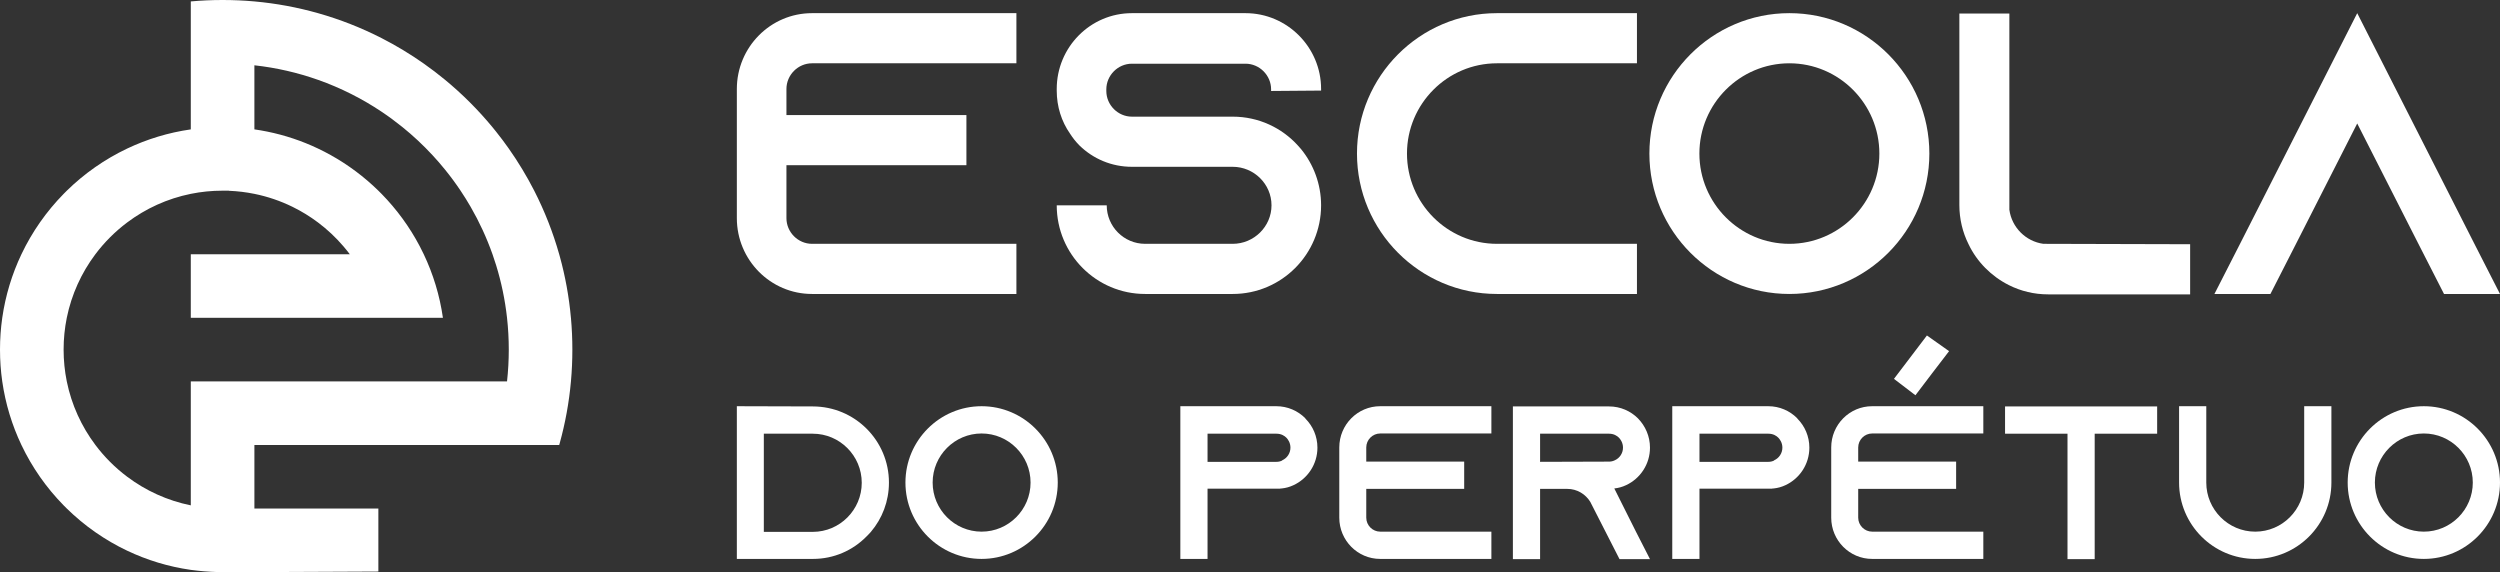
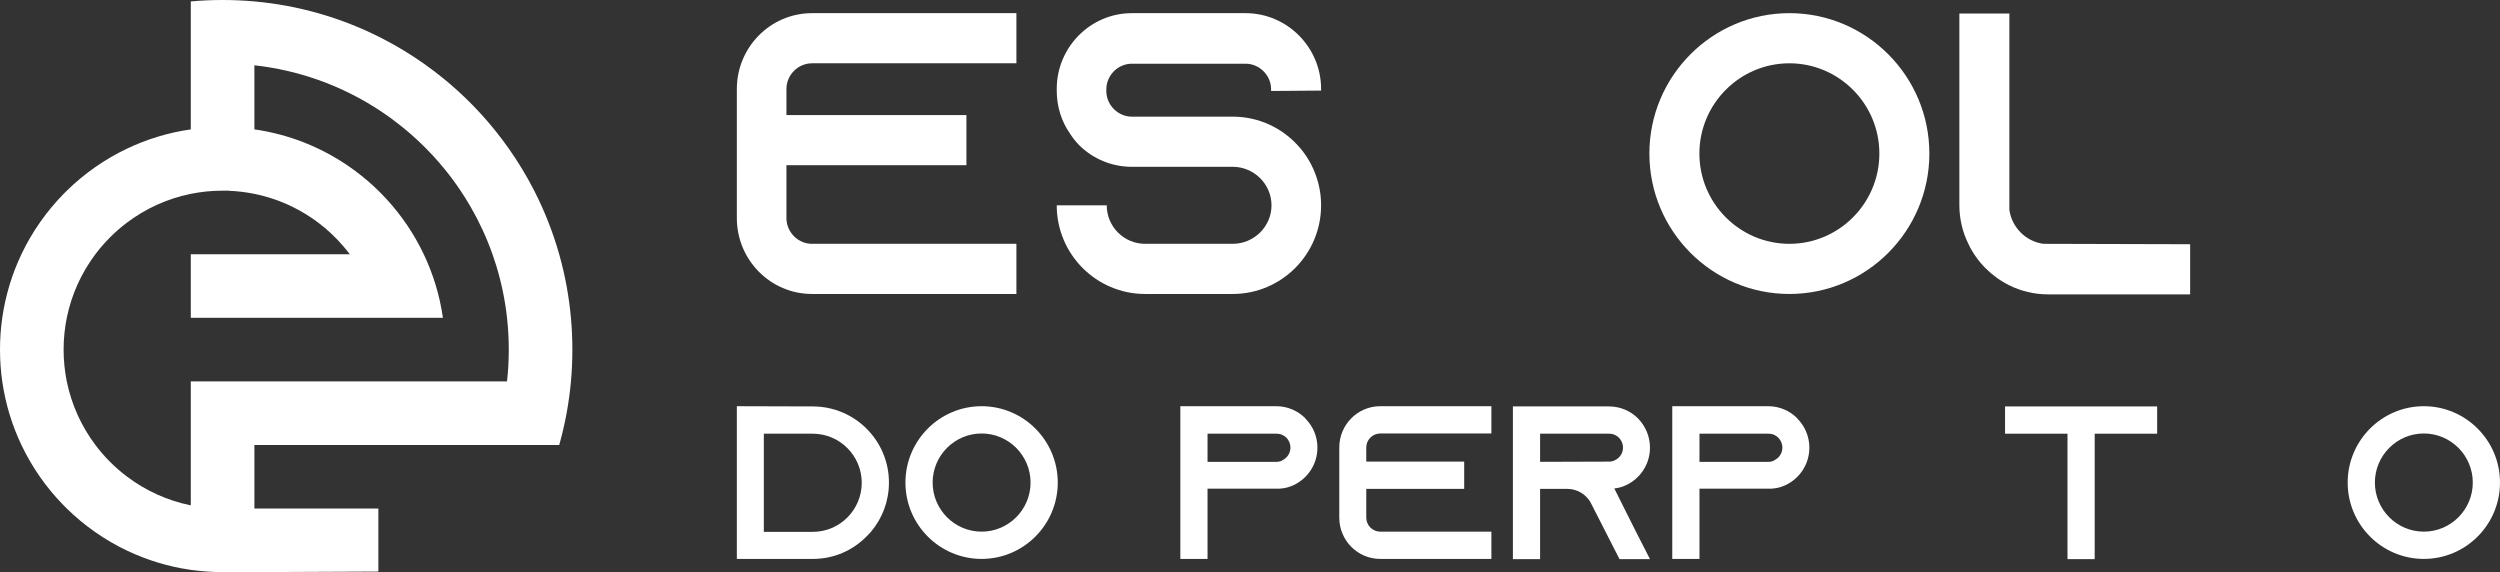
<svg xmlns="http://www.w3.org/2000/svg" width="332" height="76" viewBox="0 0 332 76" fill="none">
  <rect x="0" y="0" width="332" height="76" fill="#333333" stroke="none" />
  <g clip-path="url(#clip0_146_881)">
    <path d="M75.819 42.208C75.567 39.4 75.064 36.664 74.333 34.023C74.31 33.938 74.285 33.852 74.261 33.767C73.43 30.83 72.316 28.01 70.953 25.34C70.95 25.334 70.946 25.329 70.945 25.323C69.947 23.375 68.816 21.505 67.564 19.727C67.023 18.958 66.459 18.208 65.873 17.475C65.714 17.276 65.553 17.078 65.392 16.882C63.505 14.598 61.403 12.499 59.119 10.612C59.117 10.611 59.114 10.609 59.111 10.605C58.194 9.849 57.246 9.126 56.273 8.441C54.495 7.189 52.624 6.059 50.675 5.062C47.998 3.695 45.173 2.579 42.228 1.747C39.507 0.978 36.683 0.449 33.783 0.189C32.392 0.064 30.984 0 29.561 0C28.137 0 26.728 0.065 25.338 0.189V17.182C22.356 17.609 19.518 18.48 16.892 19.727C13.911 21.142 11.206 23.041 8.874 25.323C8.73 25.464 8.587 25.607 8.447 25.752C6.162 28.081 4.261 30.787 2.845 33.767C1.598 36.391 0.726 39.228 0.299 42.209C0.102 43.588 0 44.996 0 46.43C0 47.863 0.101 49.273 0.299 50.651C0.727 53.632 1.598 56.469 2.845 59.093C4.261 62.074 6.162 64.779 8.447 67.108C8.586 67.253 8.73 67.394 8.874 67.536C11.204 69.818 13.91 71.719 16.892 73.134C19.517 74.381 22.356 75.253 25.338 75.679C27.829 76.008 29.655 76.031 33.784 75.978L50.247 75.903V67.537H33.784V59.094H74.263C74.288 59.009 74.312 58.924 74.335 58.839C75.066 56.197 75.569 53.461 75.821 50.653C75.947 49.263 76.01 47.855 76.01 46.432C76.01 45.009 75.947 43.601 75.821 42.211L75.819 42.208ZM67.333 50.649H25.338V67.111C22.217 66.477 19.348 65.156 16.892 63.312C15.292 62.112 13.869 60.69 12.668 59.09C10.823 56.636 9.502 53.768 8.868 50.648C8.592 49.285 8.447 47.873 8.447 46.427C8.447 44.981 8.592 43.571 8.868 42.206C9.502 39.087 10.822 36.219 12.666 33.764C13.868 32.164 15.291 30.742 16.891 29.542C19.346 27.697 22.215 26.377 25.337 25.743C26.7 25.466 28.113 25.321 29.56 25.321H30.402C30.4 25.326 30.396 25.331 30.393 25.337C31.549 25.383 32.681 25.52 33.782 25.744C35.563 26.105 37.26 26.69 38.847 27.468C40.042 28.054 41.173 28.748 42.228 29.541C43.466 30.47 44.597 31.531 45.602 32.705C45.897 33.048 46.18 33.402 46.453 33.764H25.338V42.206H58.82C58.394 39.225 57.522 36.389 56.274 33.764C56.106 33.408 55.93 33.054 55.745 32.706C54.398 30.142 52.685 27.8 50.676 25.751H50.675C50.535 25.605 50.392 25.463 50.246 25.322C48.366 23.48 46.239 21.887 43.922 20.597C43.368 20.288 42.805 19.998 42.229 19.725C40.106 18.716 37.842 17.953 35.475 17.473C34.917 17.359 34.352 17.262 33.783 17.18V8.671C36.711 8.995 39.54 9.651 42.228 10.601C42.231 10.602 42.234 10.603 42.237 10.603C45.24 11.666 48.071 13.095 50.675 14.836C51.631 15.476 52.555 16.158 53.448 16.88C54.863 18.022 56.192 19.265 57.427 20.597C58.014 21.227 58.579 21.88 59.12 22.55C59.843 23.442 60.526 24.367 61.164 25.323C61.634 26.021 62.078 26.738 62.502 27.47C63.652 29.461 64.625 31.567 65.404 33.766C65.573 34.246 65.734 34.733 65.885 35.222C66.578 37.469 67.068 39.805 67.334 42.208C67.487 43.594 67.566 45.002 67.566 46.429C67.566 47.855 67.487 49.264 67.334 50.65L67.333 50.649Z" fill="white" />
    <path d="M107.838 8.406C105.979 8.406 104.439 9.951 104.439 11.816V15.279H128.34V21.938H104.439V28.97C104.439 30.835 105.979 32.38 107.838 32.38H134.979V39.039H107.838C102.314 39.039 97.853 34.51 97.853 28.97V11.816C97.853 6.275 102.314 1.747 107.838 1.747H134.979V8.406H107.838Z" fill="white" />
    <path d="M175.442 12.029L168.803 12.082V11.869C168.803 10.005 167.262 8.46 165.403 8.46H150.319C148.46 8.46 146.92 10.005 146.92 11.869V12.082C146.92 13.947 148.46 15.492 150.319 15.492H163.704C167.156 15.492 170.237 16.983 172.362 19.327C172.521 19.487 172.627 19.647 172.786 19.807C174.433 21.831 175.442 24.442 175.442 27.265C175.442 33.764 170.184 39.039 163.704 39.039H152.072C145.592 39.039 140.334 33.764 140.334 27.265H146.973C146.973 30.089 149.257 32.38 152.072 32.38H163.704C166.519 32.38 168.856 30.089 168.856 27.265C168.856 24.442 166.519 22.151 163.704 22.151H150.319C147.61 22.151 145.167 21.085 143.361 19.327C142.883 18.848 142.458 18.315 142.086 17.729C140.971 16.131 140.334 14.16 140.334 12.029V11.816C140.334 6.275 144.795 1.747 150.319 1.747H165.403C170.927 1.747 175.442 6.275 175.442 11.816V12.029Z" fill="white" />
-     <path d="M198.797 8.406C192.211 8.406 186.847 13.787 186.847 20.393C186.847 26.999 192.211 32.38 198.797 32.38H217.387V39.039H198.797C188.546 39.039 180.207 30.675 180.207 20.393C180.207 10.111 188.546 1.747 198.797 1.747H217.387V8.406H198.797Z" fill="white" />
    <path d="M237.629 1.747C247.879 1.747 256.219 10.111 256.219 20.393C256.219 30.675 247.879 39.039 237.629 39.039C227.378 39.039 219.039 30.675 219.039 20.393C219.039 10.111 227.378 1.747 237.629 1.747ZM237.629 32.38C244.214 32.38 249.579 26.999 249.579 20.393C249.579 13.787 244.214 8.406 237.629 8.406C231.044 8.406 225.679 13.787 225.679 20.393C225.679 26.999 231.044 32.38 237.629 32.38Z" fill="white" />
    <path d="M271.355 32.38L290.85 32.433V39.092H271.993C270.134 39.092 268.383 38.666 266.788 37.867C264.451 36.695 262.54 34.777 261.424 32.433C260.627 30.835 260.203 29.077 260.203 27.212V1.8H266.843V27.851C267.16 30.195 269.021 32.06 271.355 32.38Z" fill="white" />
-     <path d="M328.601 32.38L332 39.039H324.565L321.164 32.38L313.039 16.397L304.911 32.38L301.513 39.039H294.076L297.476 32.38L313.039 1.747L328.601 32.38Z" fill="white" />
    <path d="M97.853 53.945L107.938 53.974C113.515 53.974 118.052 58.493 118.052 64.084C118.052 66.576 117.156 68.865 115.653 70.632C115.48 70.834 115.278 71.037 115.075 71.24C113.255 73.094 110.741 74.224 107.967 74.224H97.853V53.945ZM101.436 57.595V70.632H107.938C111.521 70.632 114.44 67.706 114.44 64.113C114.44 60.521 111.521 57.595 107.938 57.595H101.436Z" fill="white" />
    <path d="M130.357 53.945C135.934 53.945 140.47 58.493 140.47 64.084C140.47 69.676 135.934 74.224 130.357 74.224C124.779 74.224 120.242 69.676 120.242 64.084C120.242 58.493 124.779 53.945 130.357 53.945ZM130.357 70.603C133.94 70.603 136.858 67.677 136.858 64.084C136.858 60.492 133.94 57.566 130.357 57.566C126.773 57.566 123.855 60.492 123.855 64.084C123.855 67.677 126.773 70.603 130.357 70.603Z" fill="white" />
    <path d="M173.336 55.538L173.364 55.596C174.347 56.581 174.954 57.943 174.954 59.449C174.954 61.651 173.653 63.563 171.775 64.432C171.284 64.664 170.764 64.809 170.215 64.867C170.157 64.867 170.099 64.867 170.041 64.867V64.895H160.361V74.224H156.749V53.945H169.492C170.995 53.945 172.353 54.553 173.336 55.538ZM170.273 61.158V61.13C170.937 60.84 171.371 60.173 171.371 59.449C171.371 58.783 171.024 58.319 170.822 58.117C170.59 57.885 170.157 57.595 169.521 57.595H160.361V61.332H169.521C169.781 61.332 170.041 61.274 170.273 61.158Z" fill="white" />
    <path d="M183.29 57.566C182.278 57.566 181.44 58.406 181.44 59.42V61.303H194.444V64.924H181.44V68.749C181.44 69.763 182.278 70.603 183.29 70.603H198.056V74.224H183.29C180.284 74.224 177.857 71.761 177.857 68.749V59.42C177.857 56.407 180.284 53.945 183.29 53.945H198.056V57.566H183.29Z" fill="white" />
    <path d="M214.378 64.867L217.267 70.632L219.118 74.253H215.071L211.286 66.837L211.199 66.663C210.563 65.62 209.436 64.924 208.136 64.924H204.524V74.253H200.912V53.974H213.684C215.187 53.974 216.545 54.582 217.528 55.567C218.511 56.581 219.118 57.943 219.118 59.449C219.118 61.651 217.816 63.563 215.938 64.432C215.447 64.664 214.927 64.809 214.378 64.867ZM204.524 61.332L213.684 61.303C213.944 61.303 214.204 61.245 214.436 61.13C215.1 60.84 215.534 60.173 215.534 59.449C215.534 58.783 215.187 58.319 214.985 58.117C214.753 57.885 214.32 57.595 213.684 57.595H204.524V61.332Z" fill="white" />
    <path d="M238.664 55.538L238.695 55.596C239.676 56.581 240.283 57.943 240.283 59.449C240.283 61.651 238.983 63.563 237.105 64.432C236.613 64.664 236.093 64.809 235.543 64.867C235.486 64.867 235.429 64.867 235.37 64.867V64.895H225.69V74.224H222.077V53.945H234.822C236.325 53.945 237.681 54.553 238.664 55.538ZM235.602 61.158V61.13C236.266 60.84 236.701 60.173 236.701 59.449C236.701 58.783 236.353 58.319 236.15 58.117C235.919 57.885 235.486 57.595 234.851 57.595H225.69V61.332H234.851C235.111 61.332 235.371 61.274 235.602 61.158Z" fill="white" />
-     <path d="M248.62 57.566C247.609 57.566 246.77 58.406 246.77 59.42V61.303H259.773V64.924H246.77V68.749C246.77 69.763 247.609 70.603 248.62 70.603H263.385V74.224H248.62C245.615 74.224 243.186 71.761 243.186 68.749V59.42C243.186 56.407 245.615 53.945 248.62 53.945H263.385V57.566H248.62Z" fill="white" />
    <path d="M266.271 53.974H286.47V57.595H278.174V74.253H274.564V57.595H266.271V53.974Z" fill="white" />
-     <path d="M305.997 53.945H309.61V64.084C309.61 69.676 305.073 74.224 299.497 74.224C293.918 74.224 289.382 69.676 289.382 64.084V53.945H292.994V64.084C292.994 67.677 295.912 70.603 299.497 70.603C303.079 70.603 305.997 67.677 305.997 64.084V53.945Z" fill="white" />
    <path d="M321.885 53.945C327.463 53.945 332 58.493 332 64.084C332 69.676 327.463 74.224 321.885 74.224C316.309 74.224 311.772 69.676 311.772 64.084C311.772 58.493 316.309 53.945 321.885 53.945ZM321.885 70.603C325.469 70.603 328.387 67.677 328.387 64.084C328.387 60.492 325.469 57.566 321.885 57.566C318.303 57.566 315.385 60.492 315.385 64.084C315.385 67.677 318.303 70.603 321.885 70.603Z" fill="white" />
-     <path d="M254.369 52.49L251.518 50.313L255.896 44.552L258.838 46.633L256.557 49.609L254.369 52.49Z" fill="white" />
  </g>
  <defs>
    <clipPath id="clip0_146_881">
      <rect width="332" height="76" fill="white" />
    </clipPath>
  </defs>
</svg>